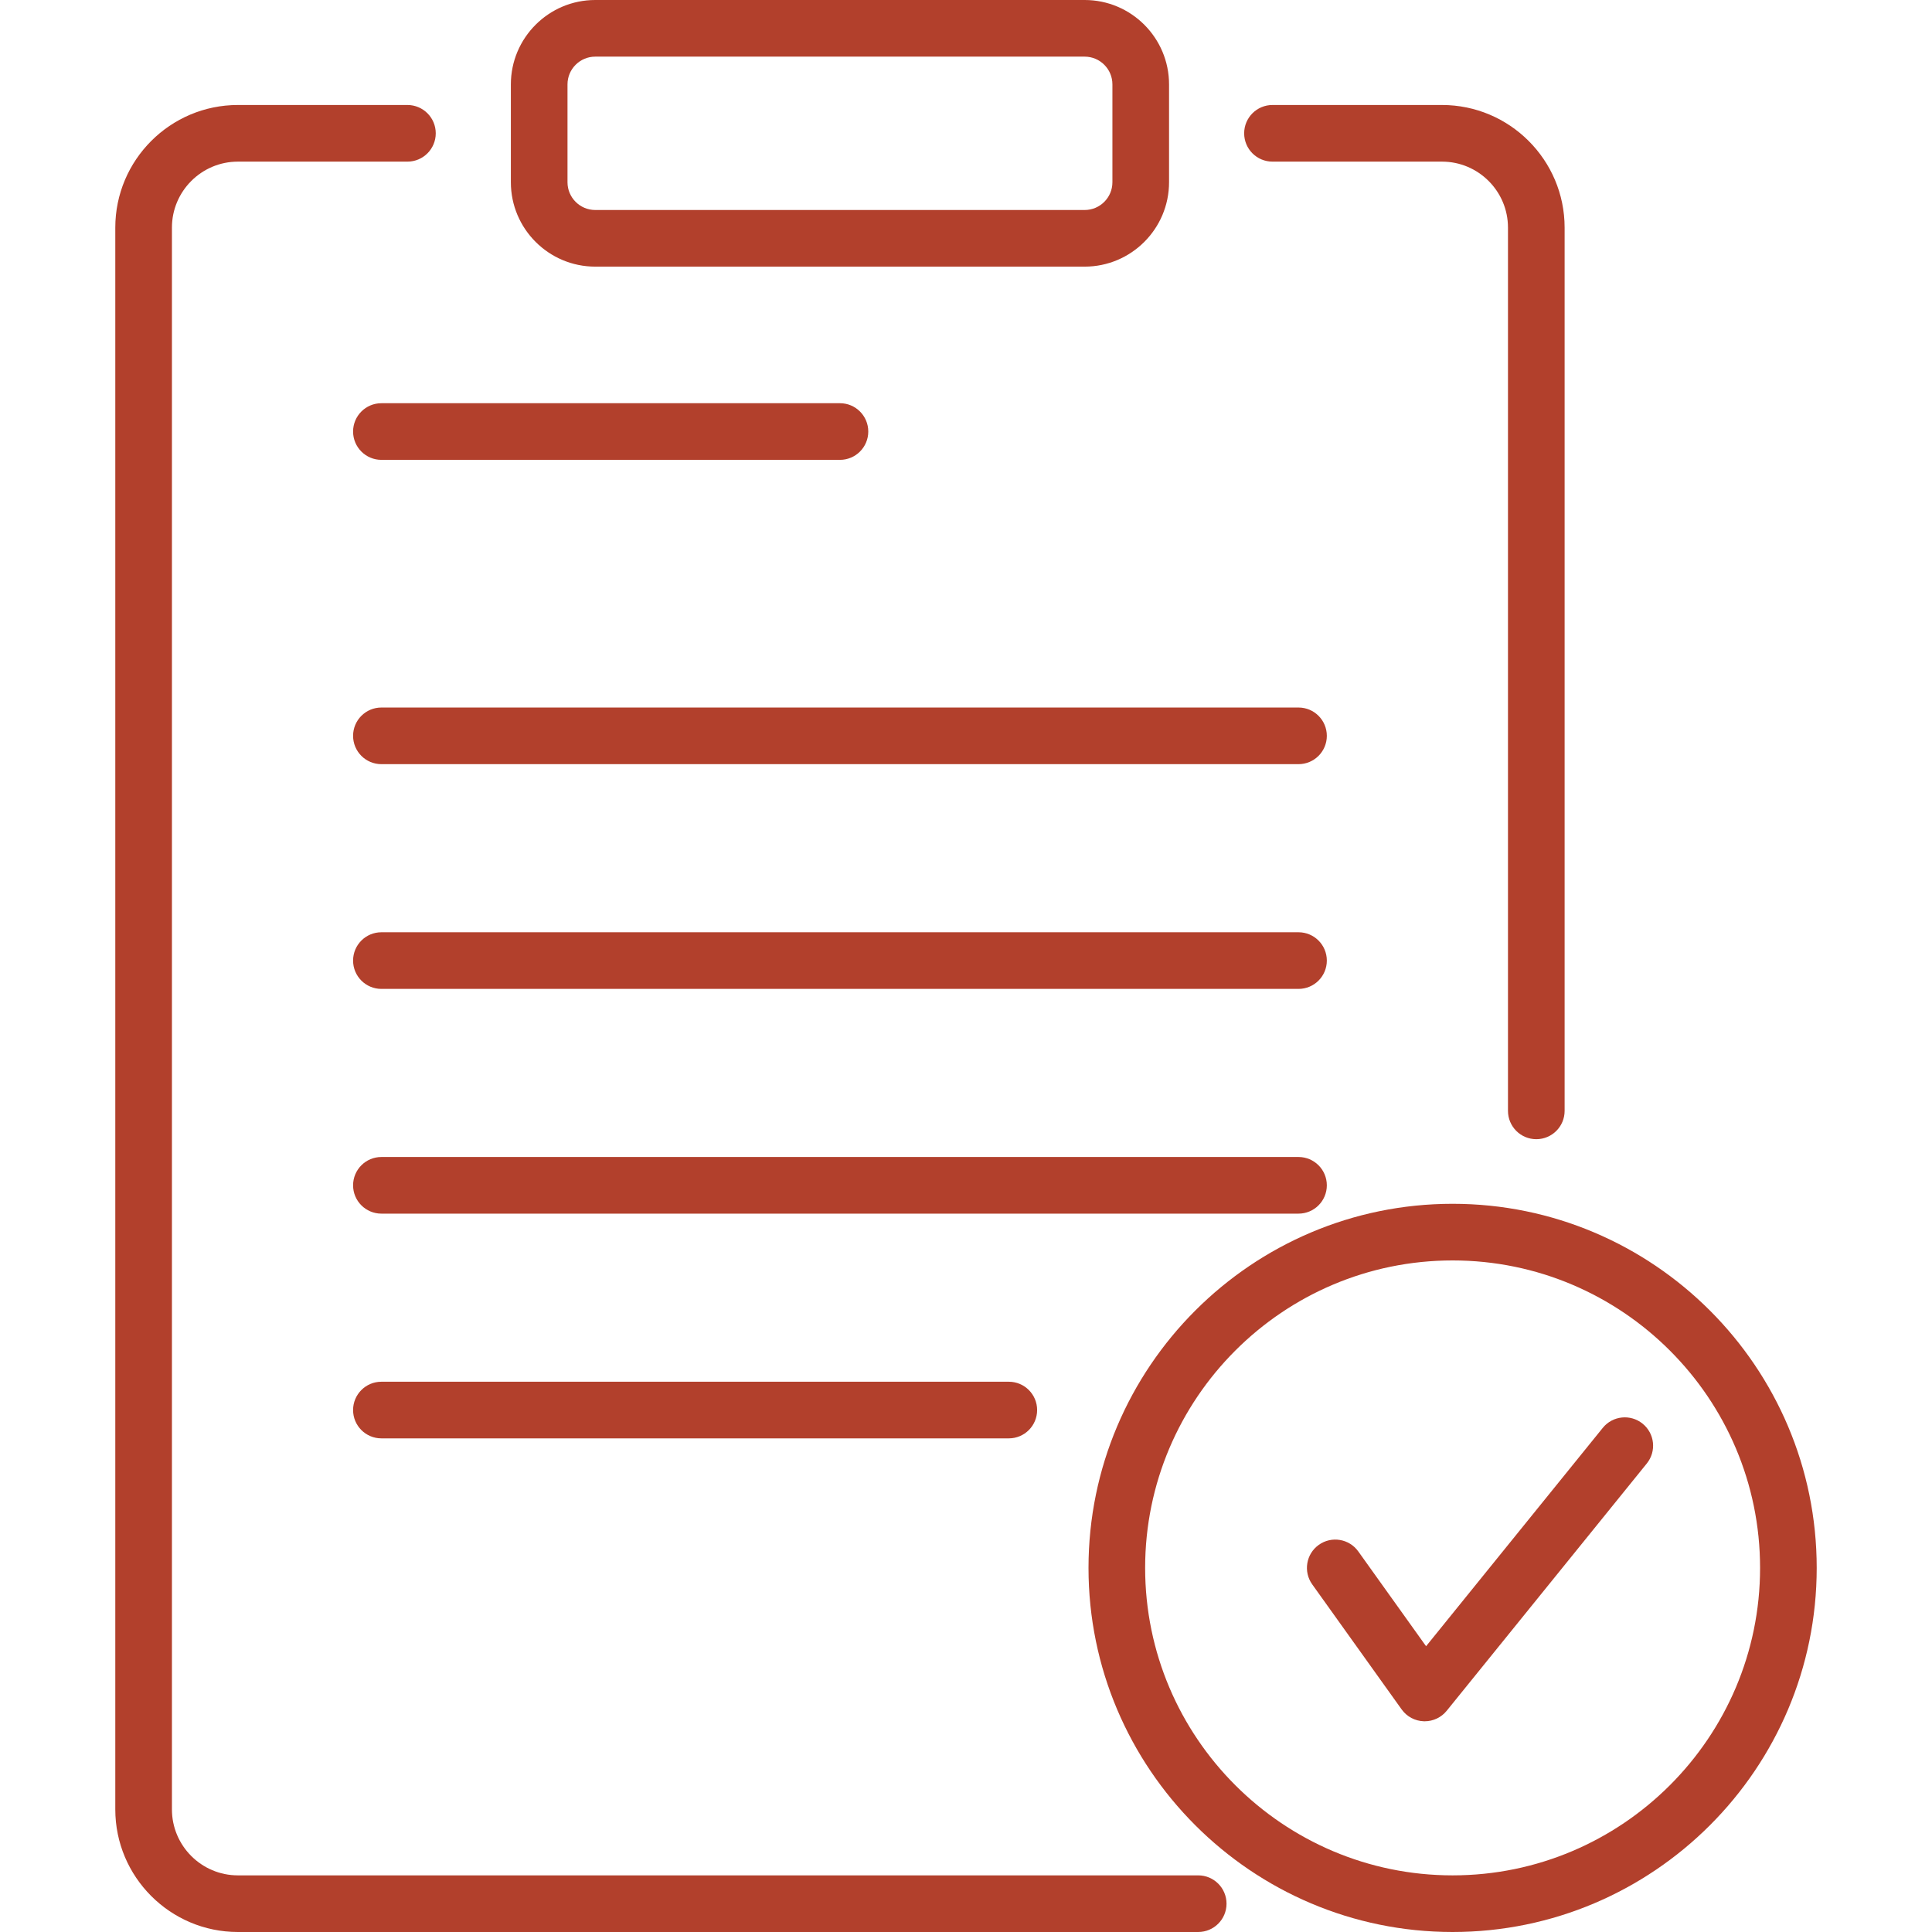
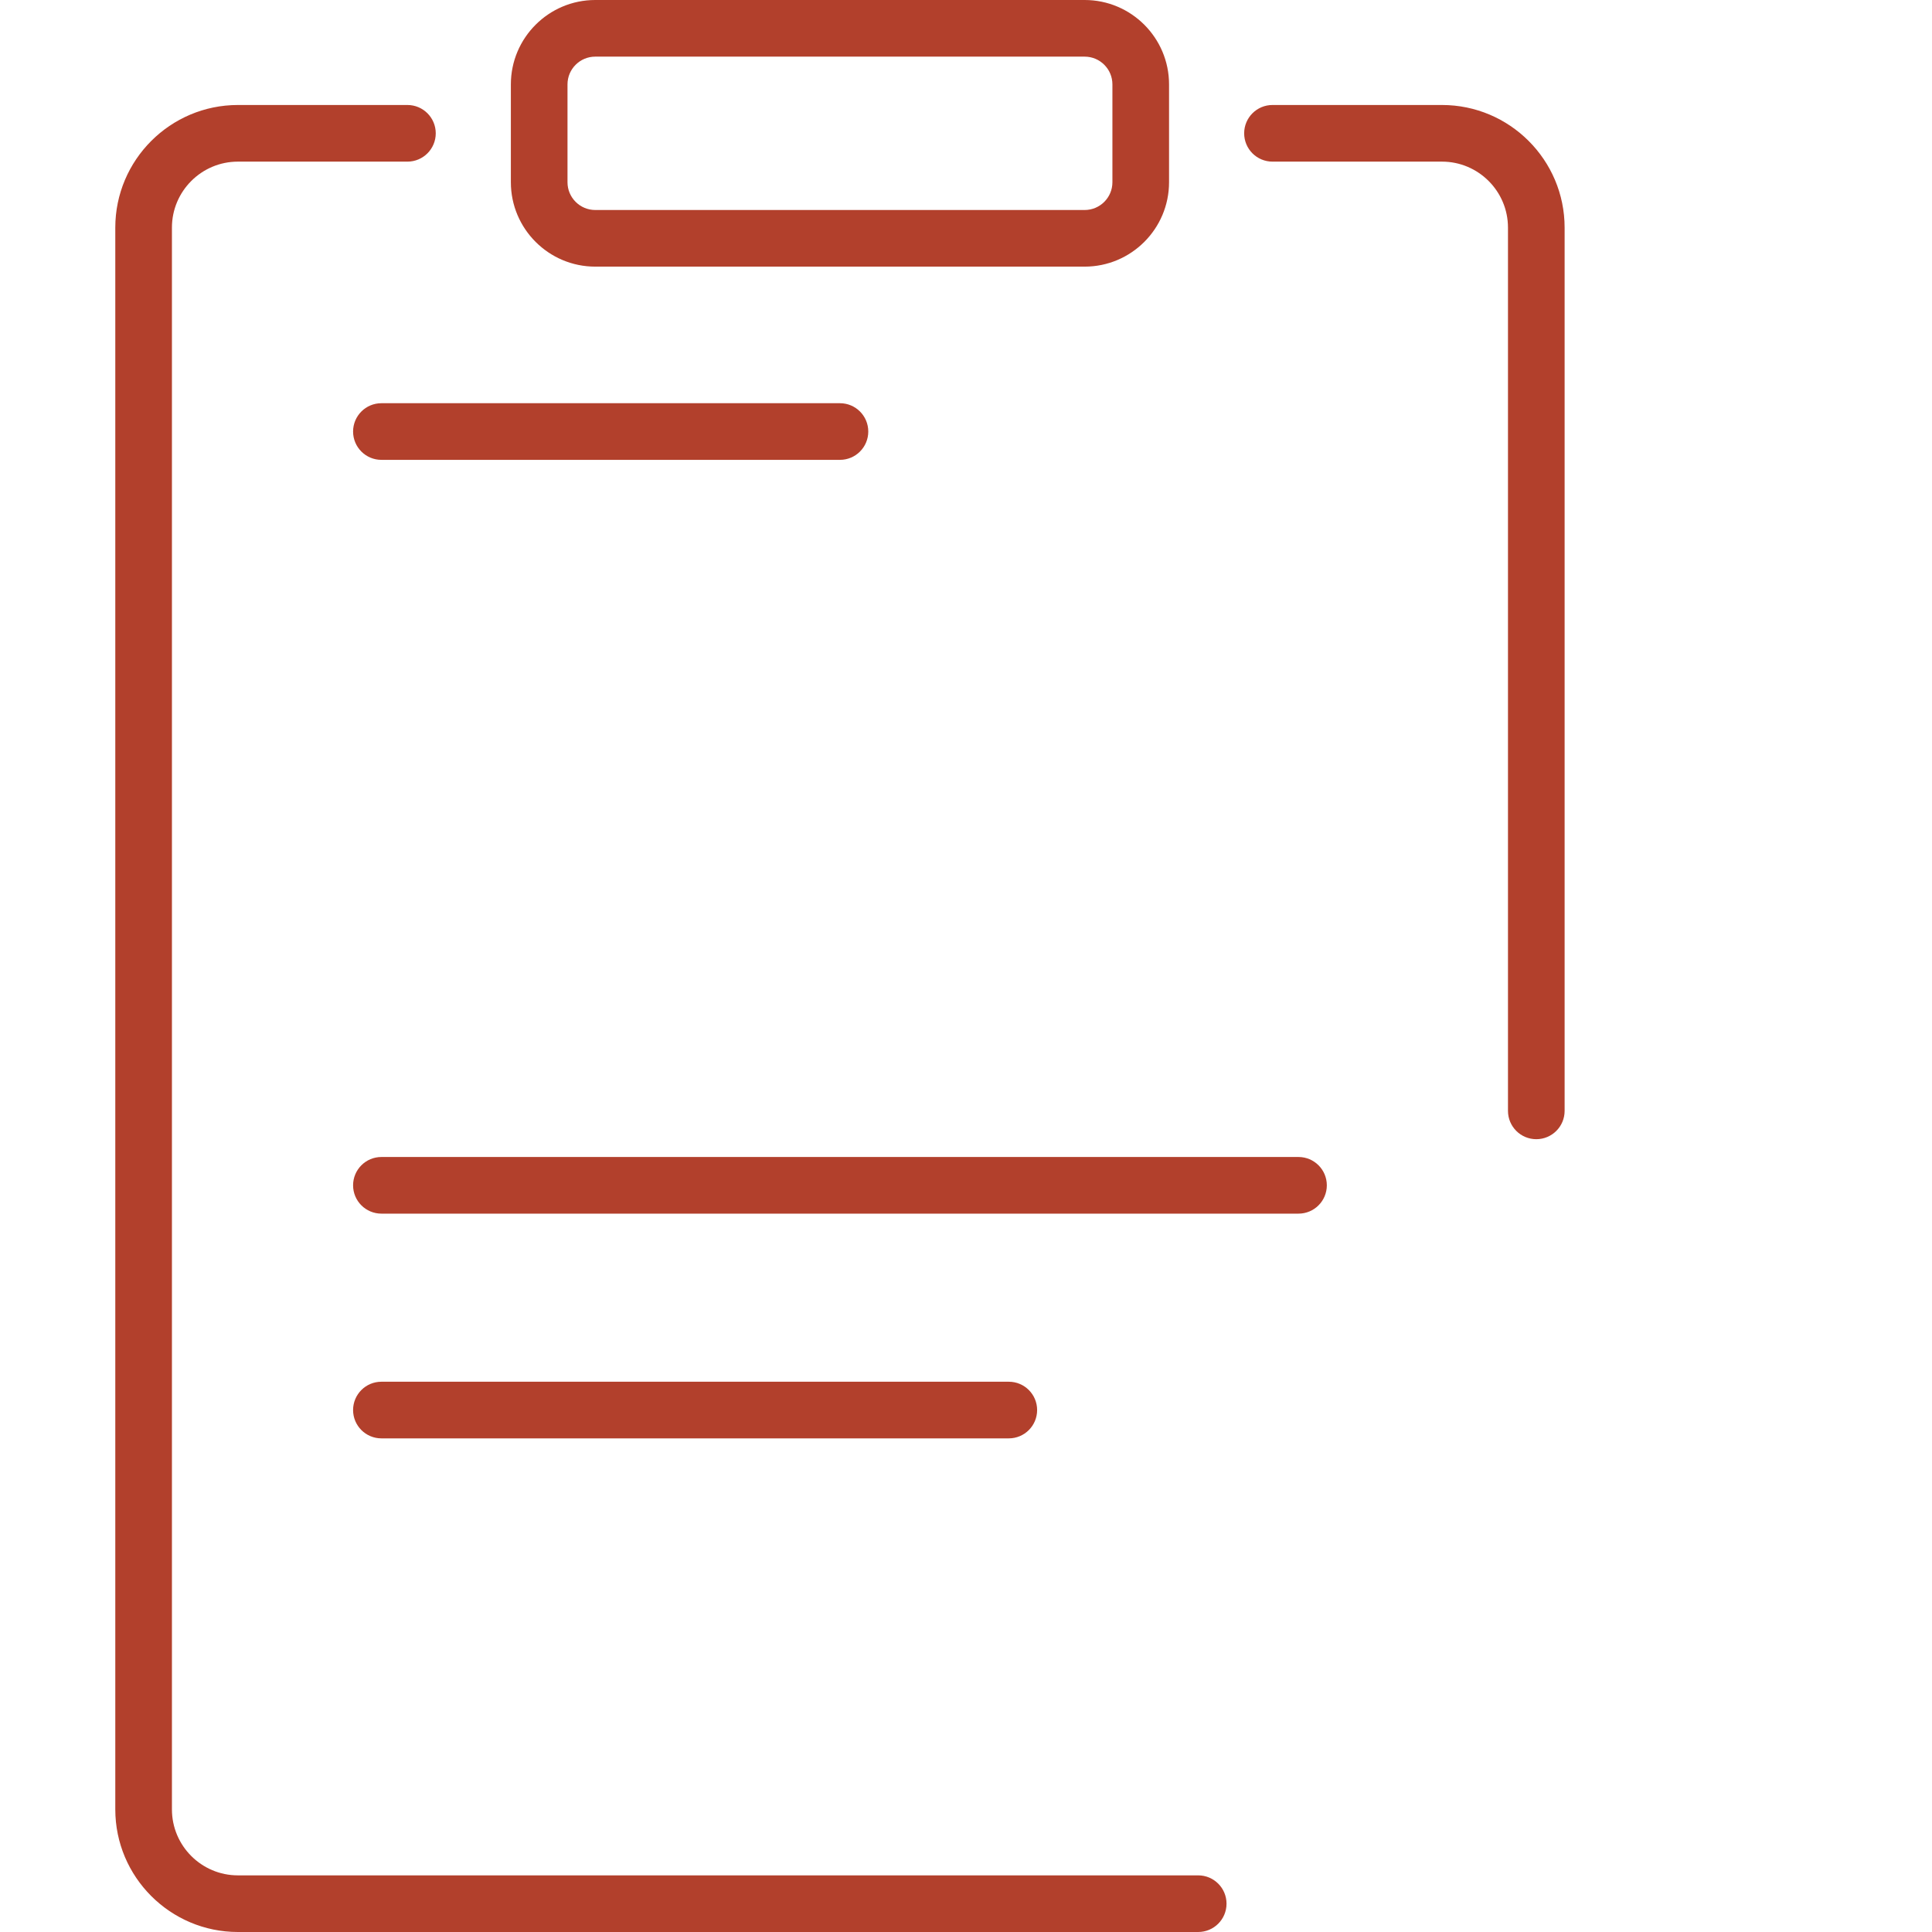
<svg xmlns="http://www.w3.org/2000/svg" width="512" height="512" x="0" y="0" viewBox="0 0 511.69 511.69" style="enable-background:new 0 0 512 512" xml:space="preserve">
  <g>
    <g>
      <g>
        <g>
          <g>
            <g>
              <path d="m267.182 380.952h-166.167c-4.143 0-7.5-3.358-7.5-7.5s3.357-7.5 7.5-7.5h166.167c4.143 0 7.5 3.358 7.5 7.5s-3.357 7.5-7.5 7.5z" fill="#b2402c" data-original="#000000" style="" />
            </g>
            <g>
-               <path d="m343.91 261.91h-242.895c-4.143 0-7.5-3.358-7.5-7.5s3.357-7.5 7.5-7.5h242.895c4.143 0 7.5 3.358 7.5 7.5s-3.358 7.5-7.5 7.5z" fill="#b2402c" data-original="#000000" style="" />
-             </g>
+               </g>
            <g>
              <path d="m343.91 321.431h-242.895c-4.143 0-7.5-3.358-7.5-7.5s3.357-7.5 7.5-7.5h242.895c4.143 0 7.5 3.358 7.5 7.5s-3.358 7.5-7.5 7.5z" fill="#b2402c" data-original="#000000" style="" />
            </g>
            <g>
              <path d="m222.462 121.792h-121.447c-4.143 0-7.5-3.358-7.5-7.5s3.357-7.5 7.5-7.5h121.447c4.143 0 7.5 3.358 7.5 7.5s-3.357 7.5-7.5 7.5z" fill="#b2402c" data-original="#000000" style="" />
            </g>
            <g>
-               <path d="m343.91 202.388h-242.895c-4.143 0-7.5-3.358-7.5-7.5s3.357-7.5 7.5-7.5h242.895c4.143 0 7.5 3.358 7.5 7.5s-3.358 7.5-7.5 7.5z" fill="#b2402c" data-original="#000000" style="" />
-             </g>
+               </g>
          </g>
        </g>
        <g>
-           <path d="m377.33 455.881c-.074 0-.148-.001-.223-.003-2.342-.069-4.516-1.229-5.878-3.134l-23.687-33.123c-2.409-3.37-1.631-8.054 1.738-10.463 3.366-2.407 8.054-1.632 10.463 1.738l17.954 25.107 46.797-57.833c2.604-3.22 7.326-3.719 10.548-1.113 3.22 2.605 3.718 7.328 1.112 10.548l-52.995 65.494c-1.425 1.763-3.57 2.782-5.829 2.782z" fill="#b2402c" data-original="#000000" style="" />
-         </g>
+           </g>
      </g>
      <g>
        <path d="m287.273 70.617h-129.621c-12.323 0-22.35-10.025-22.35-22.349v-25.92c0-12.323 10.027-22.348 22.35-22.348h129.621c12.323 0 22.349 10.025 22.349 22.349v25.92c0 12.323-10.026 22.348-22.349 22.348zm-129.621-55.617c-4.053 0-7.35 3.296-7.35 7.349v25.92c0 4.052 3.297 7.349 7.35 7.349h129.621c4.052 0 7.349-3.296 7.349-7.349v-25.92c0-4.052-3.297-7.349-7.349-7.349z" fill="#b2402c" data-original="#000000" style="" />
      </g>
      <g>
        <path d="m406.889 301.715c-4.143 0-7.5-3.358-7.5-7.5v-233.931c0-9.636-7.84-17.476-17.476-17.476h-44.896c-4.143 0-7.5-3.358-7.5-7.5s3.357-7.5 7.5-7.5h44.896c17.907 0 32.476 14.568 32.476 32.476v233.931c0 4.142-3.357 7.5-7.5 7.5z" fill="#b2402c" data-original="#000000" style="" />
      </g>
      <g>
        <path d="m317.345 511.69h-254.334c-17.907 0-32.476-14.568-32.476-32.476v-418.93c0-17.907 14.568-32.476 32.476-32.476h44.896c4.143 0 7.5 3.358 7.5 7.5s-3.357 7.5-7.5 7.5h-44.896c-9.636 0-17.476 7.839-17.476 17.476v418.931c0 9.636 7.84 17.476 17.476 17.476h254.334c4.143 0 7.5 3.358 7.5 7.5s-3.357 7.499-7.5 7.499z" fill="#b2402c" data-original="#000000" style="" />
      </g>
      <g>
-         <path d="m384.723 511.69c-53.173 0-96.433-43.259-96.433-96.432s43.26-96.432 96.433-96.432 96.432 43.259 96.432 96.432-43.259 96.432-96.432 96.432zm0-177.864c-44.902 0-81.433 36.53-81.433 81.432s36.53 81.432 81.433 81.432c44.901 0 81.432-36.53 81.432-81.432s-36.53-81.432-81.432-81.432z" fill="#b2402c" data-original="#000000" style="" />
-       </g>
+         </g>
    </g>
  </g>
</svg>